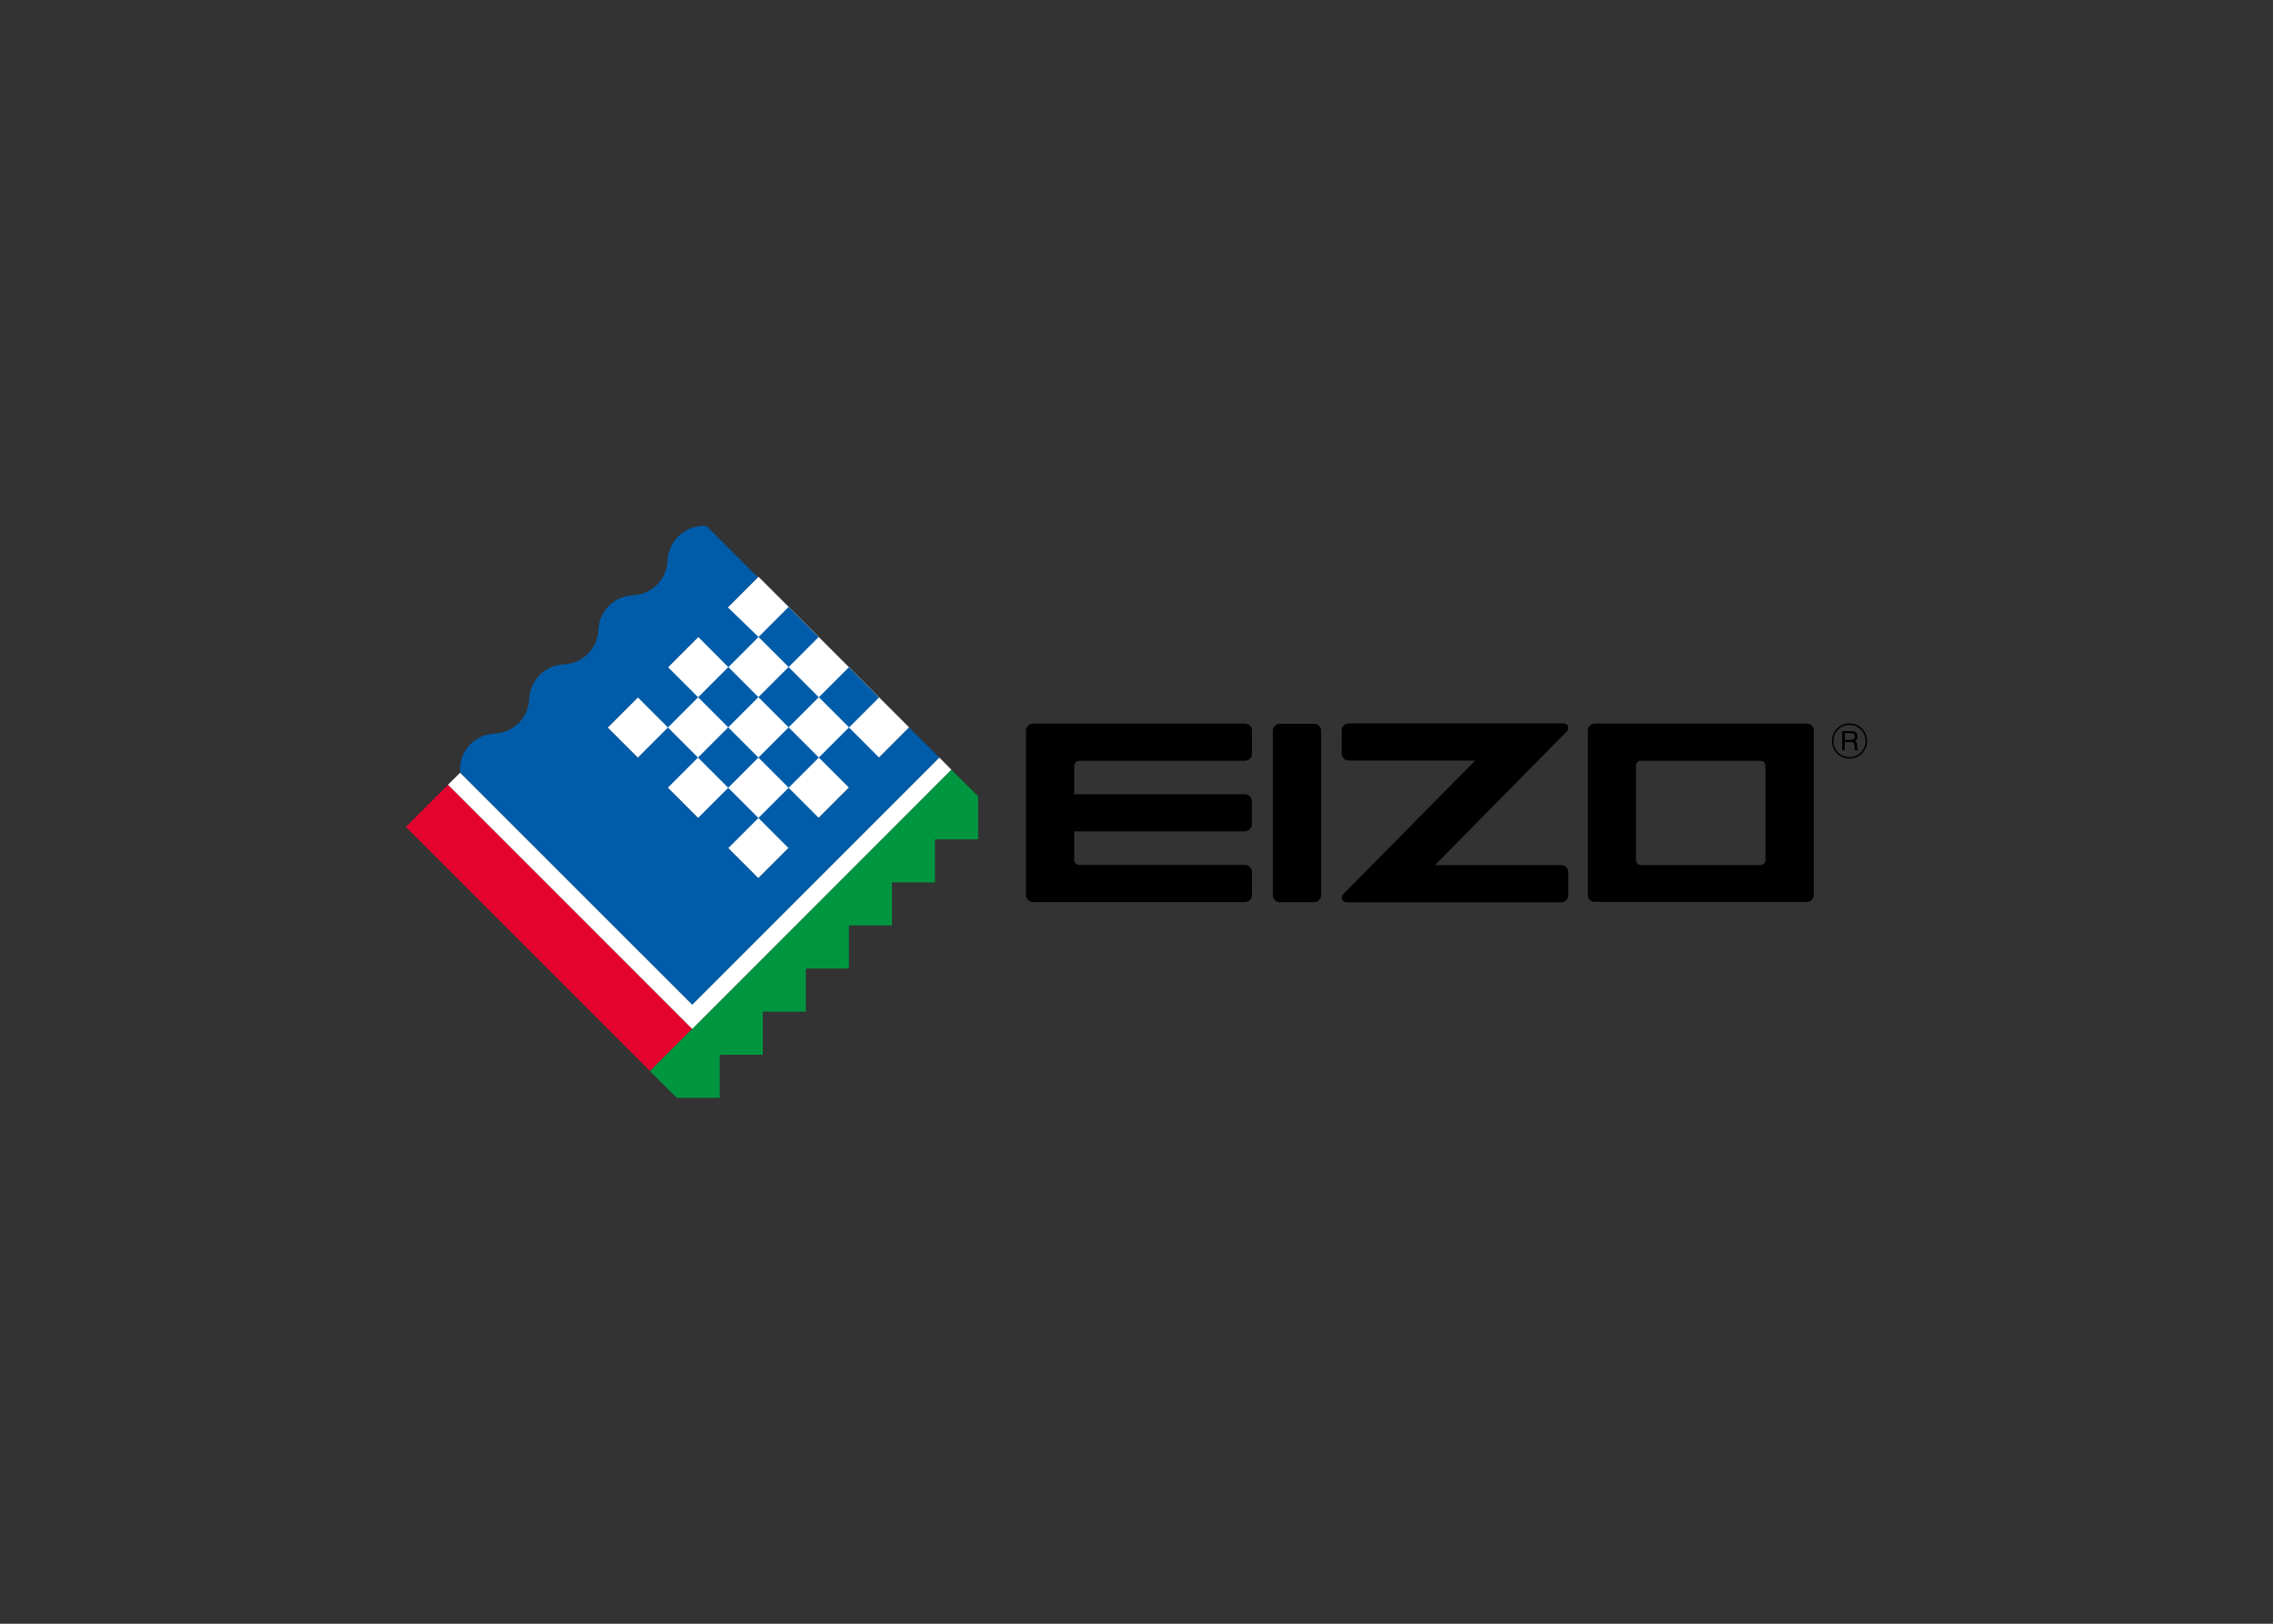
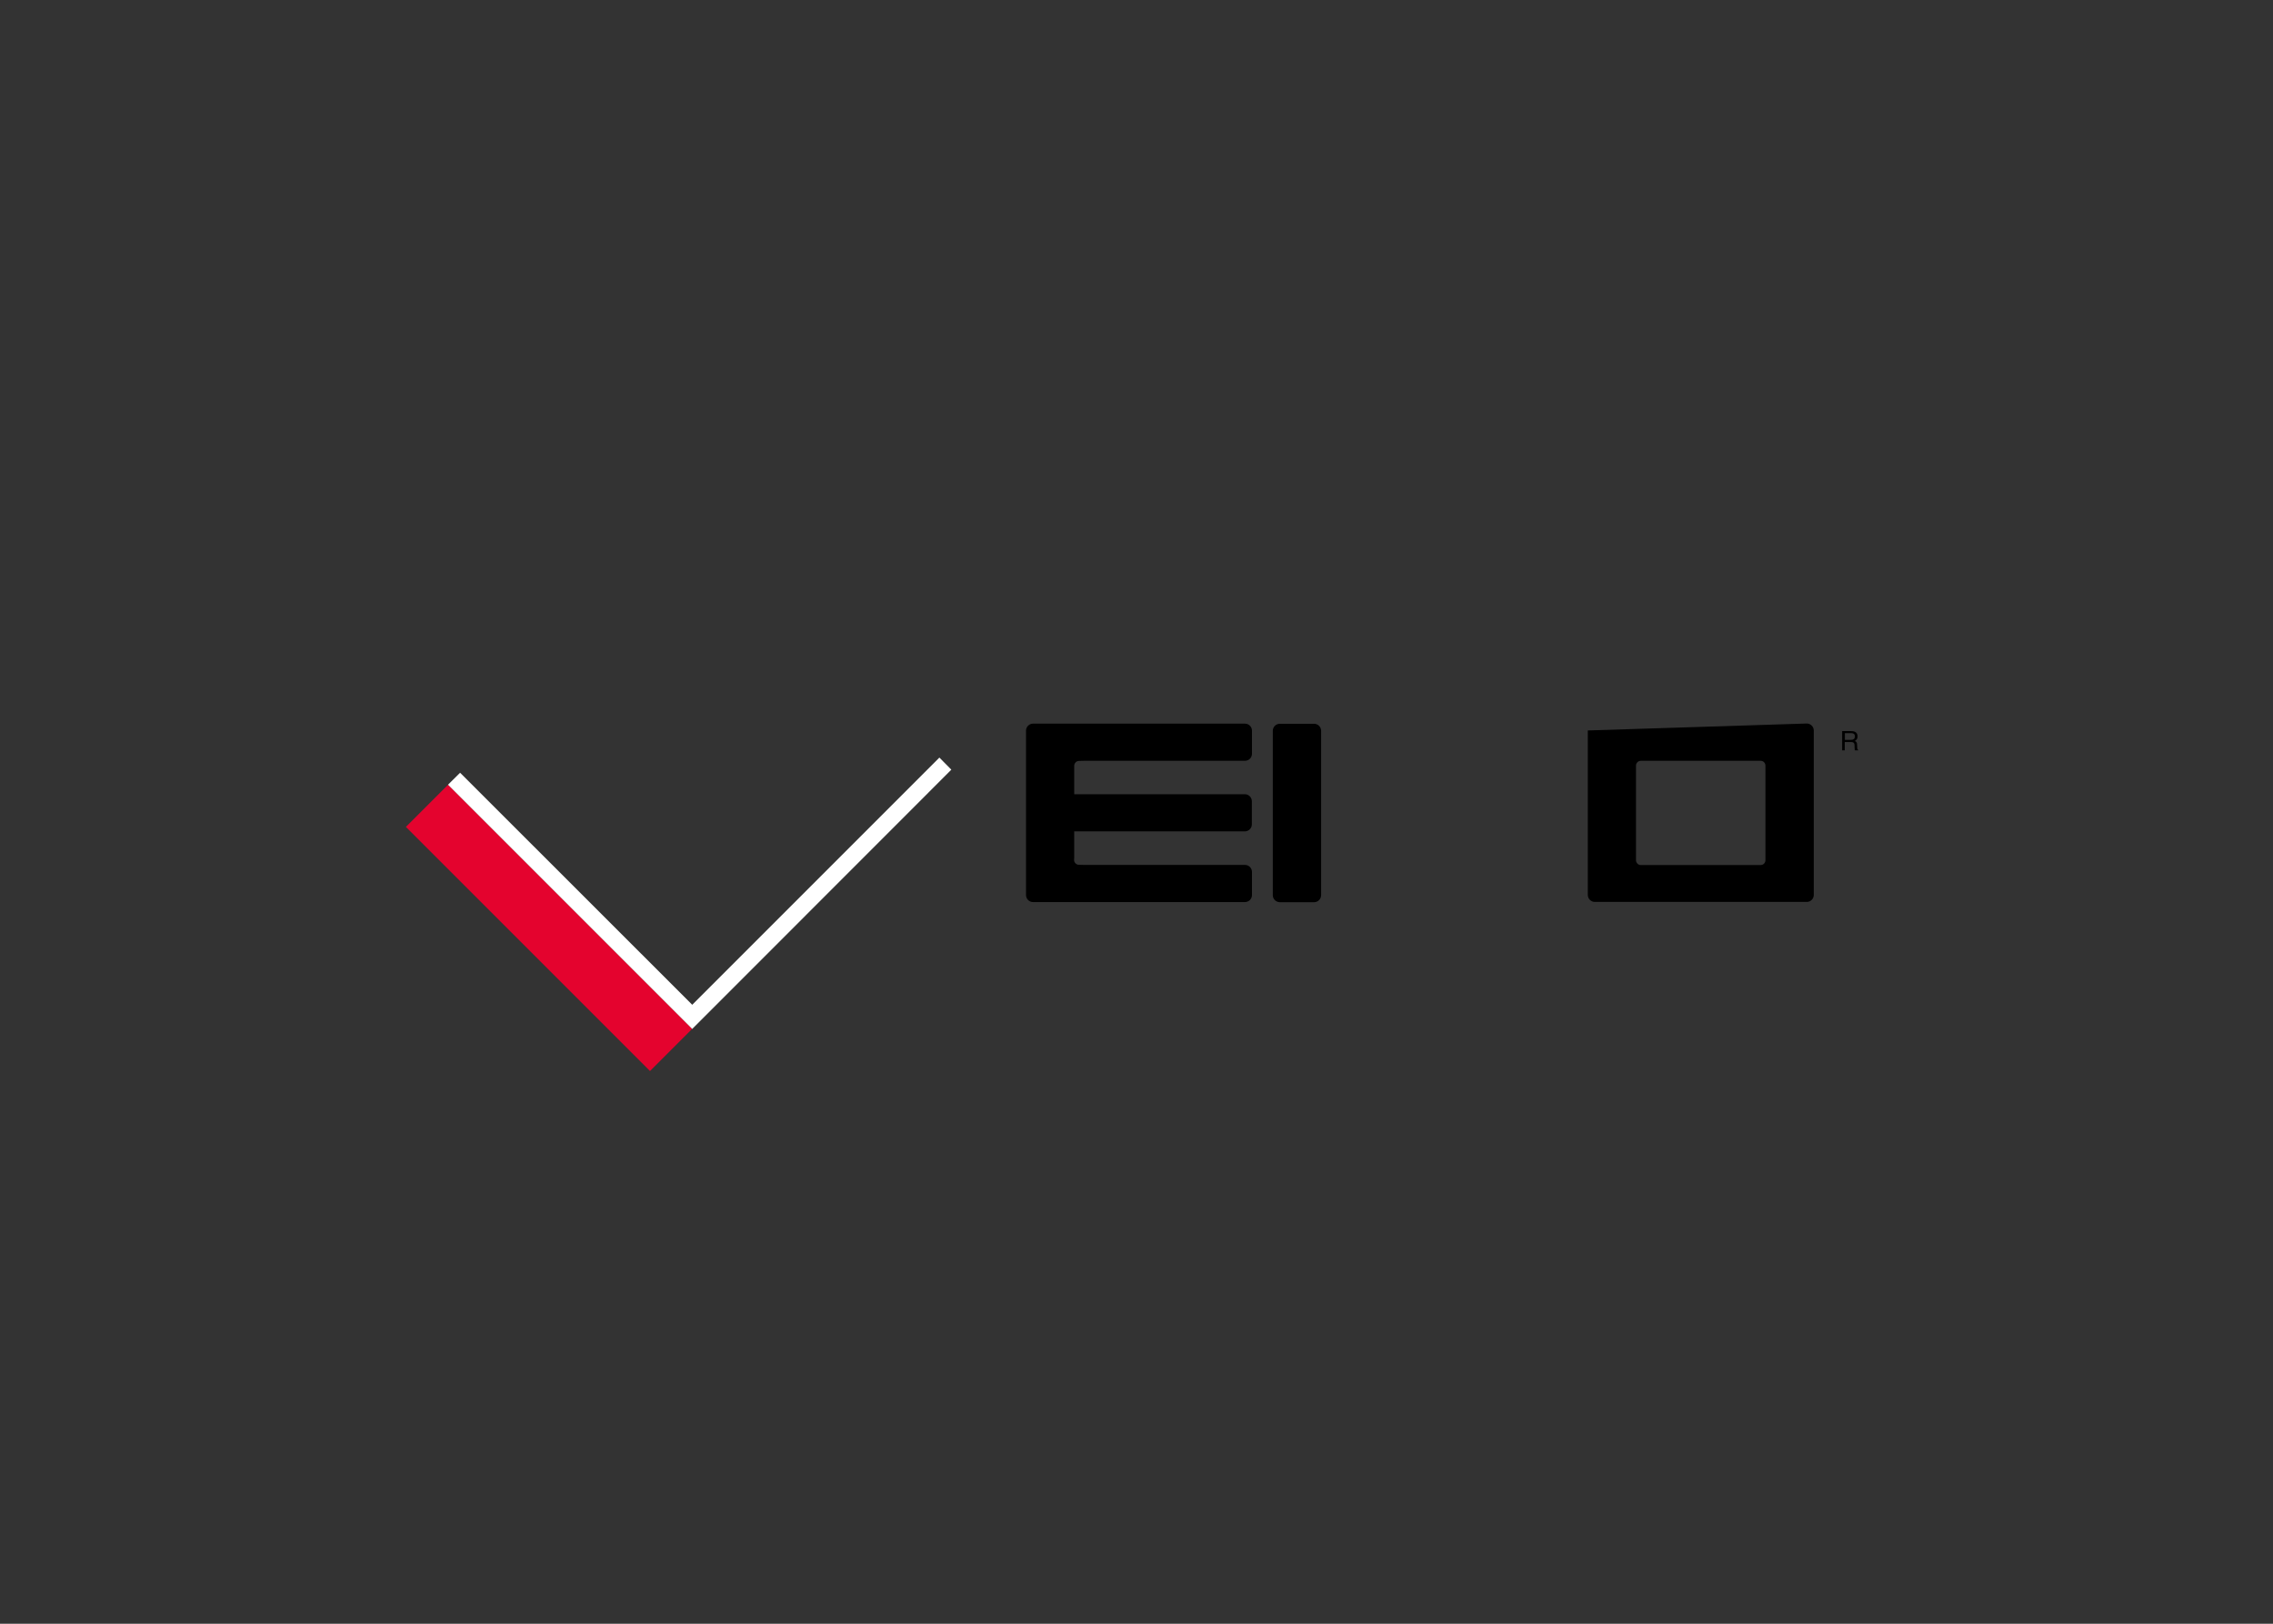
<svg xmlns="http://www.w3.org/2000/svg" clip-rule="evenodd" fill-rule="evenodd" stroke-linejoin="round" stroke-miterlimit="2" viewBox="0 0 560 400">
  <rect x="0" y="0" width="560" height="400" fill="#333333" stroke="none" />
-   <path d="m186.871 142.073-37.168 37.169 37.123 37.124 37.169-37.169z" fill="#fff" />
  <g fill-rule="nonzero">
-     <path d="m445.149 178.234c.443 0 .886.19 1.203.507.317.316.507.76.507 1.203v40.532c0 .443-.19.887-.507 1.203-.317.317-.76.507-1.203.507h-52.248c-.444 0-.887-.19-1.204-.507-.316-.316-.506-.76-.506-1.203v-40.532c0-.443.19-.887.506-1.203.317-.317.76-.507 1.204-.507zm-11.368 9.183h-29.544c-.285 0-.602.127-.823.348-.222.222-.349.507-.349.824v23.337c0 .285.127.602.349.824.221.221.506.348.823.348h29.544c.285 0 .602-.127.823-.348.222-.222.348-.507.348-.824v-23.337c0-.285-.126-.602-.348-.824-.221-.221-.506-.348-.823-.348z" />
-     <path d="m385.237 178.202h-52.944c-.444 0-.887.19-1.235.507-.317.317-.507.76-.507 1.203v5.732c0 .443.19.886.507 1.203.316.317.76.507 1.235.507h31.158l-32.583 32.995c-.19.222-.317.507-.285.824 0 .285.126.57.348.791.222.19.507.317.792.317h52.944c.444 0 .887-.19 1.204-.507.316-.316.506-.76.506-1.203v-5.731c0-.444-.19-.887-.506-1.204-.317-.316-.76-.506-1.204-.506h-31.159l32.584-33.028c.19-.221.317-.506.285-.823 0-.285-.126-.57-.348-.792-.222-.19-.507-.285-.792-.285z" />
+     <path d="m445.149 178.234c.443 0 .886.19 1.203.507.317.316.507.76.507 1.203v40.532c0 .443-.19.887-.507 1.203-.317.317-.76.507-1.203.507h-52.248c-.444 0-.887-.19-1.204-.507-.316-.316-.506-.76-.506-1.203v-40.532zm-11.368 9.183h-29.544c-.285 0-.602.127-.823.348-.222.222-.349.507-.349.824v23.337c0 .285.127.602.349.824.221.221.506.348.823.348h29.544c.285 0 .602-.127.823-.348.222-.222.348-.507.348-.824v-23.337c0-.285-.126-.602-.348-.824-.221-.221-.506-.348-.823-.348z" />
    <path d="m313.578 180.007c0-.443.19-.886.507-1.203.316-.317.76-.507 1.203-.507h8.486c.444 0 .887.19 1.204.507.316.317.506.76.506 1.203v40.532c0 .444-.19.887-.506 1.204-.317.316-.76.506-1.204.506h-8.486c-.443 0-.887-.19-1.203-.506-.317-.317-.507-.76-.507-1.204z" />
    <path d="m264.655 211.23v-6.428h42.052c.443 0 .886-.19 1.203-.507s.507-.76.507-1.203v-5.732c0-.443-.19-.887-.507-1.203-.317-.317-.76-.507-1.203-.507h-42.052v-7.03c0-.285.126-.601.348-.823s.507-.348.823-.348l1.299-.032h39.613c.444 0 .887-.19 1.204-.507.316-.316.506-.76.506-1.203v-5.731c0-.444-.19-.887-.506-1.204-.317-.316-.76-.506-1.204-.506h-52.248c-.443 0-.887.19-1.203.506-.317.317-.507.76-.507 1.204v40.532c0 .443.19.886.507 1.203.316.317.76.507 1.203.507h52.248c.444 0 .887-.19 1.204-.507.316-.317.506-.76.506-1.203v-5.732c0-.443-.19-.886-.506-1.203-.317-.317-.76-.507-1.204-.507h-39.74l-1.203-.031c-.285 0-.602-.127-.824-.349-.221-.221-.348-.506-.348-.823z" />
-     <path d="m455.662 178.202c-2.407 0-4.338 1.932-4.338 4.339 0 2.406 1.931 4.338 4.338 4.338 2.406 0 4.338-1.932 4.338-4.338 0-2.407-1.932-4.339-4.338-4.339zm0 8.297c-2.185 0-3.958-1.773-3.958-3.958s1.773-3.959 3.958-3.959 3.958 1.774 3.958 3.959-1.773 3.958-3.958 3.958z" />
    <path d="m454.49 180.609h1.583c.222 0 .412.032.539.095.253.127.38.348.38.697 0 .316-.095.538-.254.665-.19.126-.411.19-.728.19h-1.488v-1.647zm0 4.243v-2.058h1.488c.254 0 .475.032.57.095.222.095.349.317.349.633l.031.792c0 .19.032.317.032.38s.032.127.063.158h.792v-.095c-.095-.031-.158-.126-.222-.285-.031-.095-.031-.221-.031-.411l-.032-.634c0-.285-.063-.475-.158-.601-.095-.127-.222-.222-.412-.285.222-.095.38-.254.507-.444.126-.19.19-.411.19-.696 0-.539-.222-.919-.665-1.14-.222-.095-.539-.159-.919-.159h-2.216v4.75z" />
  </g>
  <path d="m110.389 193.313-10.389 10.389 60.142 60.142 10.389-10.39z" fill="#e4032e" />
  <g fill-rule="nonzero">
-     <path d="m240.969 196.157v10.608h-10.608v10.608h-10.608v10.608h-10.608v10.608h-10.608v10.639h-10.608v10.608h-10.608v10.608h-10.608l-6.587-6.586 10.418-10.386 63.838-63.87z" fill="#009640" />
-     <path d="m186.884 156.923 7.41-7.41 7.409 7.41-7.409 7.41 7.441 7.441 7.41-7.409 7.441 7.441-7.409 7.41 7.409 7.409 7.41-7.409 7.441 7.409-60.893 60.893-57.188-57.156c-.126-1.615.159-3.23.855-4.655.697-1.456 1.774-2.691 3.135-3.546 1.362-.887 2.913-1.394 4.528-1.457 2.249-.095 4.339-1.013 5.922-2.597 1.583-1.583 2.501-3.704 2.596-5.921.095-2.248 1.014-4.338 2.597-5.922 1.583-1.583 3.705-2.501 5.922-2.596 2.248-.095 4.338-1.013 5.921-2.597 1.583-1.583 2.502-3.705 2.597-5.921.095-2.248 1.013-4.338 2.596-5.922 1.583-1.583 3.705-2.501 5.922-2.596 2.248-.095 4.338-1.014 5.921-2.597s2.502-3.705 2.597-5.921c.063-1.615.57-3.167 1.456-4.528.887-1.362 2.122-2.439 3.547-3.135 1.456-.697 3.071-1.014 4.655-.855l12.603 12.603-7.41 7.409 7.568 7.315-7.441 7.442-7.41-7.442-7.442 7.442 7.41 7.409-7.441 7.442-7.41-7.41-7.442 7.441 7.41 7.41 7.442-7.441 7.409 7.409-7.441 7.442 7.441 7.441 7.442-7.441 7.441 7.441-7.441 7.442 7.41 7.409 7.441-7.441-7.41-7.41 7.442-7.441 7.409 7.41 7.442-7.442-7.41-7.41-7.441 7.442-7.442-7.442-7.441 7.442-7.442-7.442 7.442-7.441 7.441 7.441 7.442-7.441-7.442-7.441-7.441 7.441-7.41-7.41 7.442-7.441 22.292 22.292 7.442-7.441-7.442-7.441-7.441 7.441-7.442-7.441 7.442-7.442z" fill="#005ca9" />
    <path d="m231.437 186.625-60.893 60.893-57.188-57.156-2.976 2.945 60.164 60.165 63.838-63.87z" fill="#fff" />
  </g>
</svg>